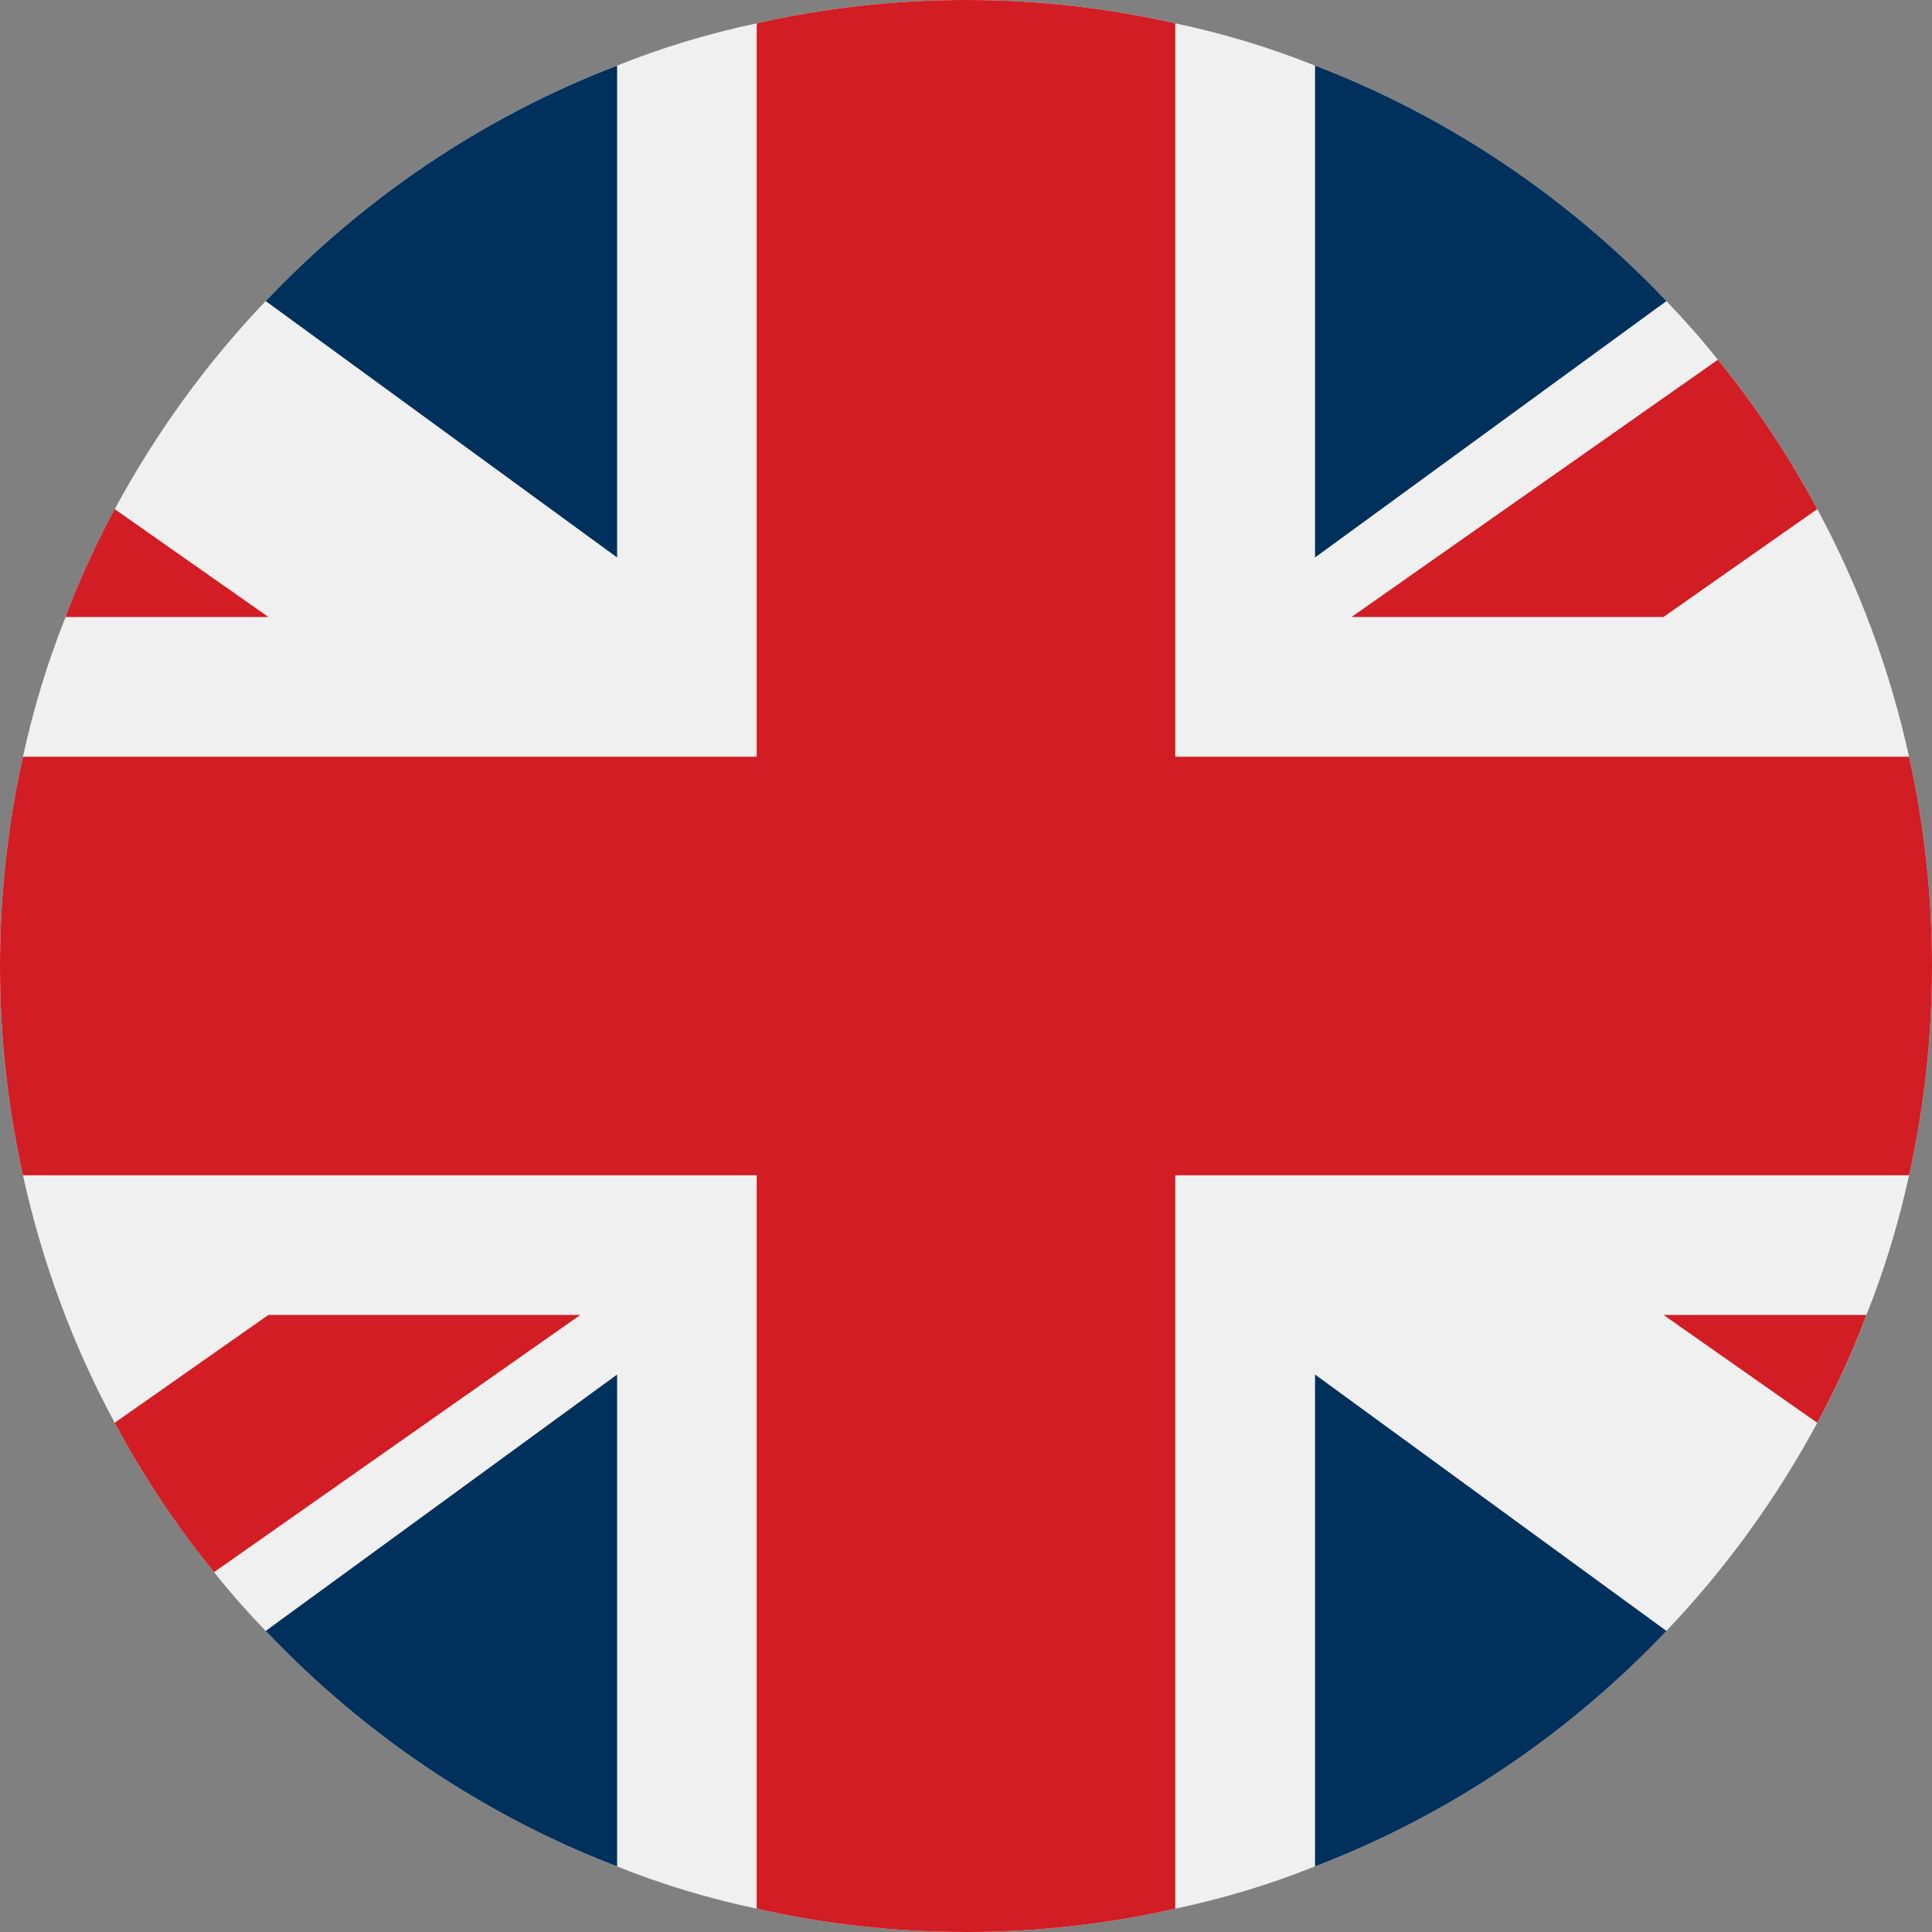
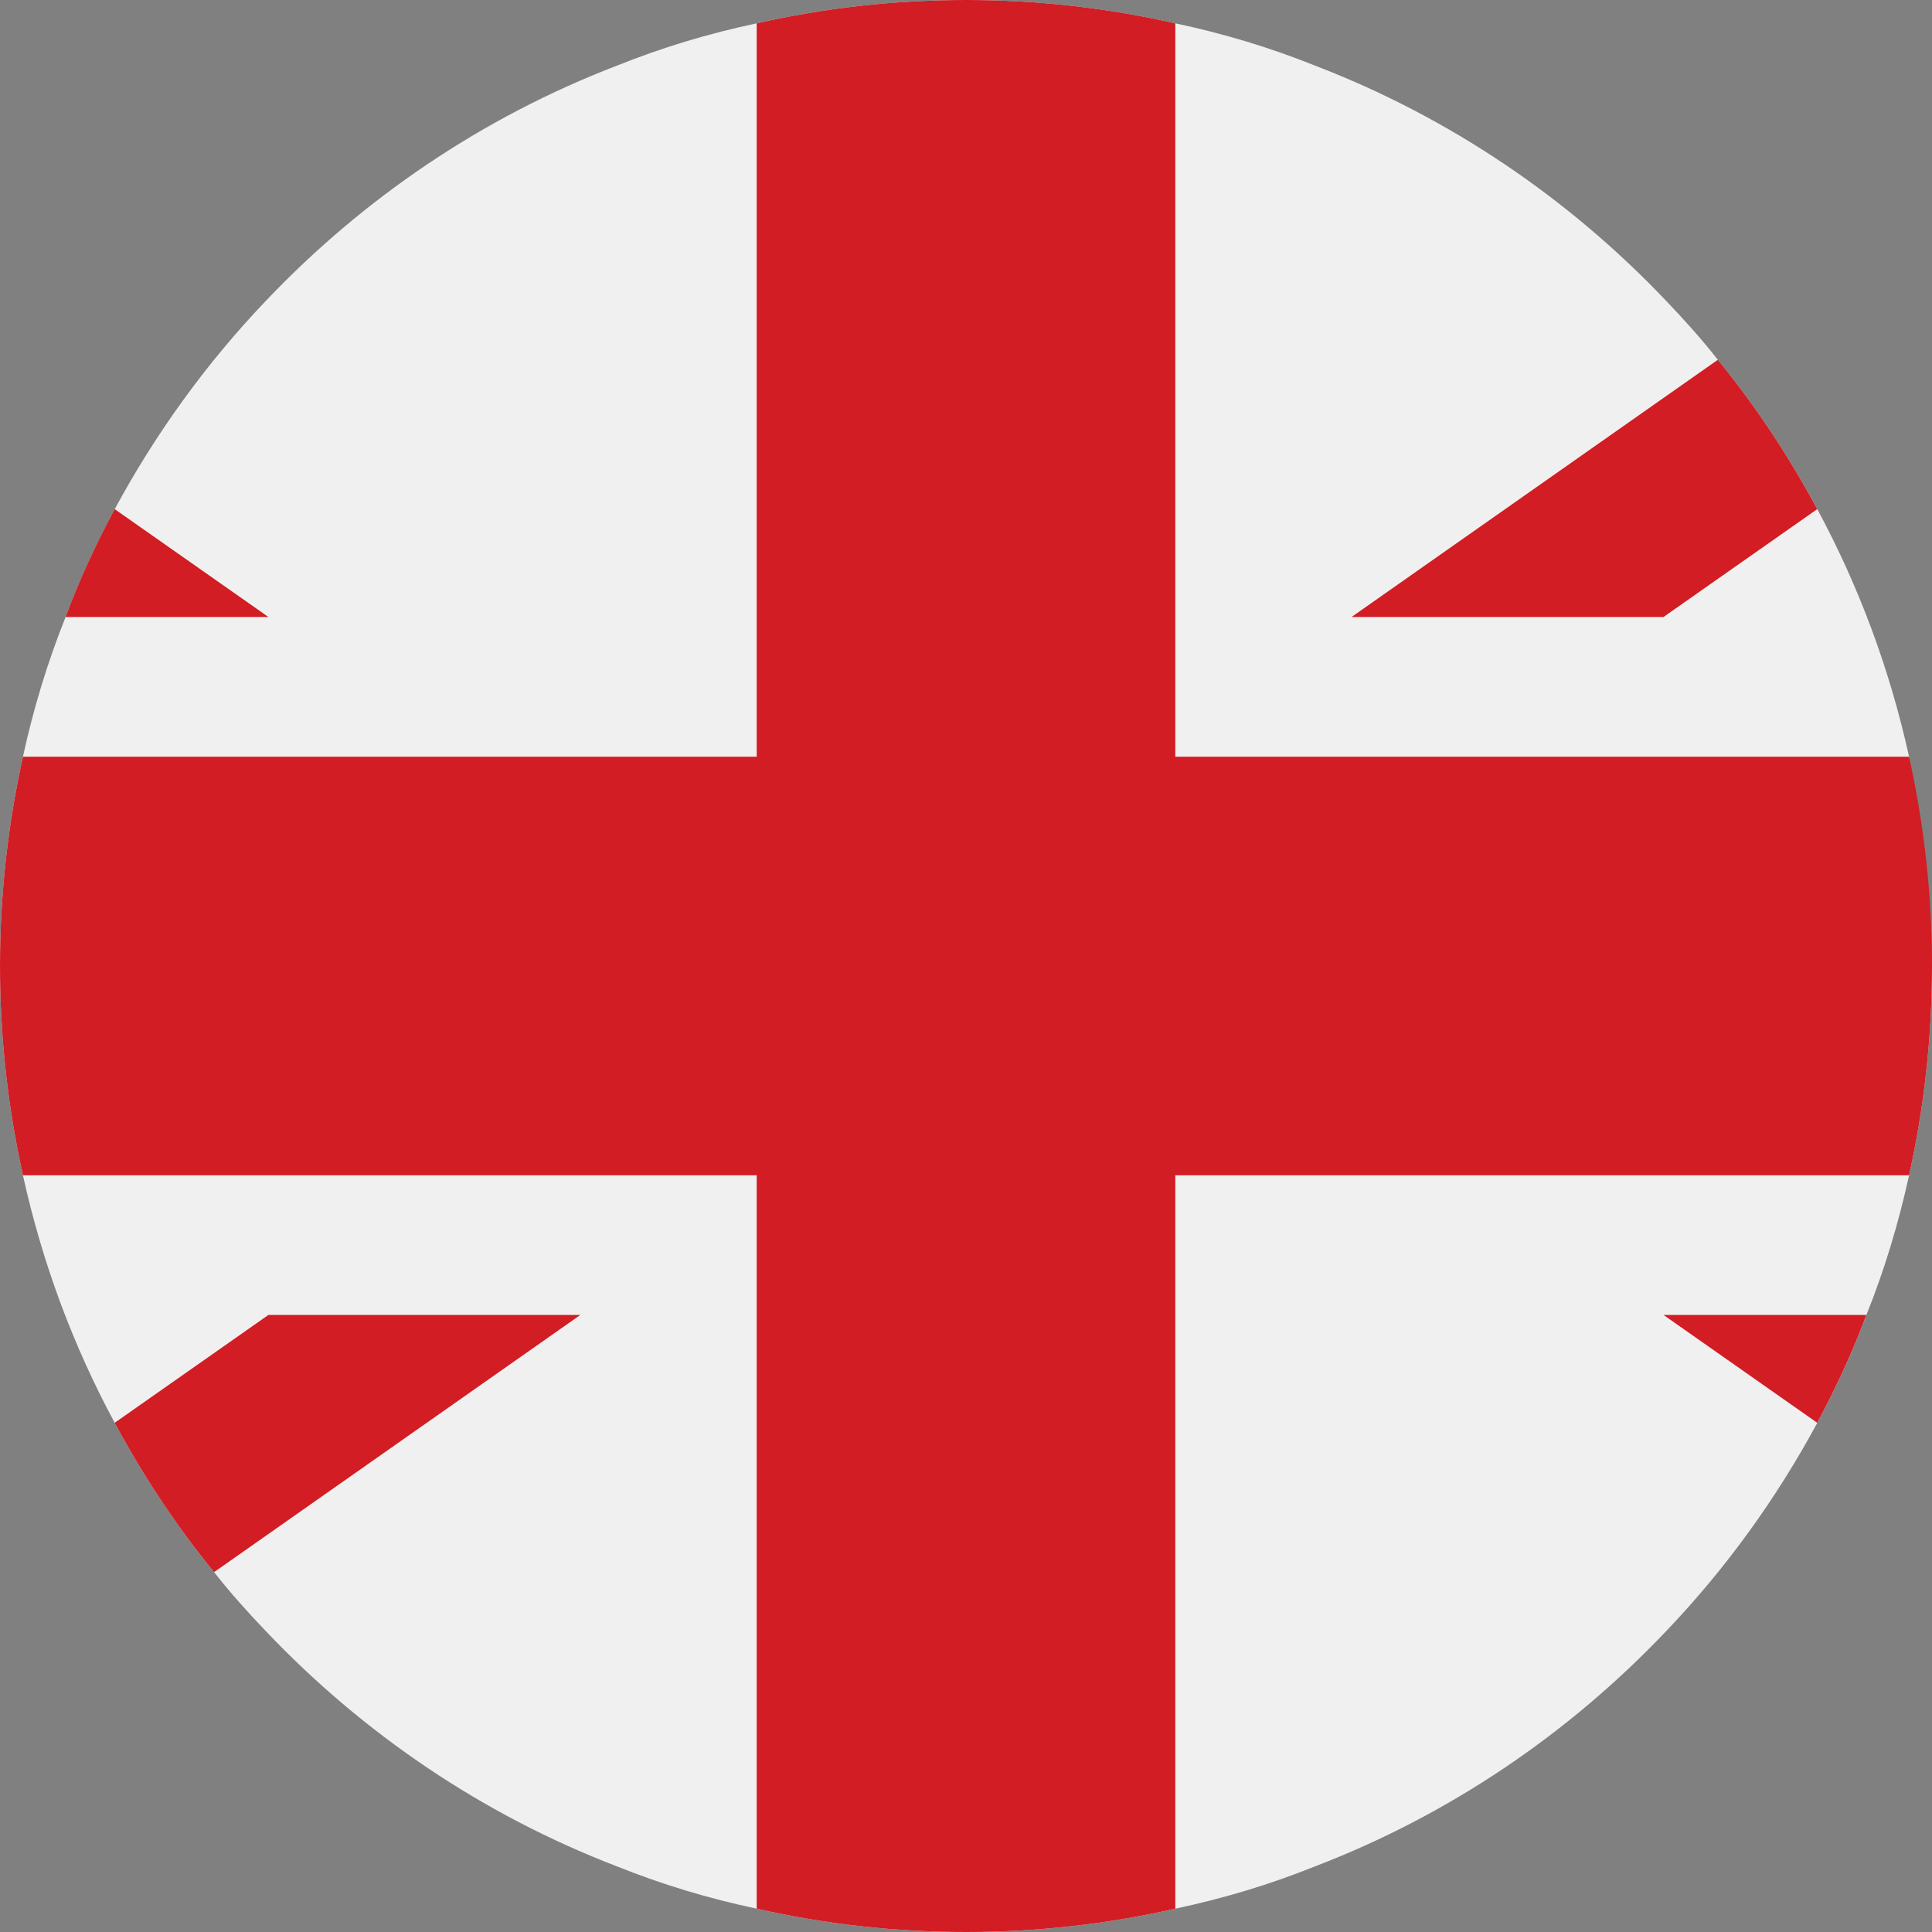
<svg xmlns="http://www.w3.org/2000/svg" width="48" height="48" viewBox="0 0 48 48" fill="none">
  <rect x="0" y="0" width="48" height="48" fill="#808080" stroke="none" />
-   <path d="M48 24C48 25.79 47.8 27.53 47.43 29.2C47.17 30.39 46.82 31.55 46.37 32.67C46.03 33.59 45.61 34.49 45.15 35.35C44.13 37.24 42.87 38.98 41.4 40.52C38.98 43.07 36.01 45.09 32.67 46.37C31.55 46.82 30.39 47.17 29.2 47.42C27.53 47.8 25.79 48 24 48C22.21 48 20.47 47.8 18.8 47.42C17.61 47.17 16.45 46.82 15.33 46.37C11.99 45.09 9.02 43.07 6.6 40.52C6.15 40.05 5.72 39.57 5.32 39.06C4.38 37.91 3.56 36.67 2.85 35.35C1.82 33.44 1.05 31.38 0.57 29.2C0.2 27.53 0 25.79 0 24C0 22.21 0.2 20.47 0.57 18.8C0.83 17.61 1.18 16.45 1.63 15.33C1.97 14.41 2.39 13.51 2.85 12.65C3.87 10.76 5.13 9.02 6.6 7.48C9.02 4.93 11.99 2.91 15.33 1.63C16.45 1.18 17.61 0.83 18.8 0.58C20.47 0.2 22.21 0 24 0C25.79 0 27.53 0.2 29.2 0.58C30.39 0.83 31.55 1.18 32.67 1.63C36.01 2.91 38.98 4.93 41.4 7.48C41.85 7.95 42.28 8.43 42.68 8.94C43.62 10.09 44.44 11.33 45.15 12.65C46.18 14.56 46.95 16.62 47.43 18.8C47.8 20.47 48 22.21 48 24Z" fill="#F0F0F0" />
+   <path d="M48 24C48 25.79 47.8 27.53 47.43 29.2C47.17 30.39 46.82 31.55 46.37 32.67C46.03 33.59 45.61 34.49 45.15 35.35C44.13 37.24 42.87 38.98 41.4 40.52C38.98 43.07 36.01 45.09 32.67 46.37C31.55 46.82 30.39 47.17 29.2 47.42C27.53 47.8 25.79 48 24 48C22.21 48 20.47 47.8 18.8 47.42C17.61 47.17 16.45 46.82 15.33 46.37C11.99 45.09 9.02 43.07 6.6 40.52C6.15 40.05 5.72 39.57 5.32 39.06C4.38 37.91 3.56 36.67 2.85 35.35C1.82 33.44 1.05 31.38 0.57 29.2C0.2 27.53 0 25.79 0 24C0 22.21 0.2 20.47 0.57 18.8C0.83 17.61 1.18 16.45 1.63 15.33C1.97 14.41 2.39 13.51 2.85 12.65C3.87 10.76 5.13 9.02 6.6 7.48C9.02 4.93 11.99 2.91 15.33 1.63C16.45 1.18 17.61 0.83 18.8 0.58C20.47 0.2 22.21 0 24 0C25.79 0 27.53 0.2 29.2 0.58C30.39 0.83 31.55 1.18 32.67 1.63C36.01 2.91 38.98 4.93 41.4 7.48C41.85 7.95 42.28 8.43 42.68 8.94C43.62 10.09 44.44 11.33 45.15 12.65C46.18 14.56 46.95 16.62 47.43 18.8Z" fill="#F0F0F0" />
  <path d="M48 24C48 25.79 47.8 27.53 47.43 29.2H29.2V47.42C27.53 47.8 25.79 48 24 48C22.21 48 20.47 47.8 18.8 47.42V29.2H0.57C0.2 27.53 0 25.79 0 24C0 22.21 0.2 20.47 0.57 18.8H18.8V0.58C20.47 0.2 22.21 0 24 0C25.79 0 27.53 0.2 29.2 0.58V18.8H47.43C47.8 20.47 48 22.21 48 24Z" fill="#D11D23" />
  <path d="M42.679 8.939L33.579 15.329H41.329L45.149 12.649C44.439 11.329 43.619 10.089 42.679 8.939ZM6.669 32.669L2.849 35.349C3.559 36.669 4.379 37.91 5.319 39.059L14.419 32.669H6.669ZM2.849 12.649C2.389 13.509 1.969 14.409 1.629 15.329H6.669L2.849 12.649ZM41.329 32.669L45.149 35.349C45.609 34.489 46.029 33.59 46.369 32.669H41.329Z" fill="#D11D23" />
-   <path d="M32.672 1.63V13.85L41.402 7.48C38.982 4.93 36.012 2.91 32.672 1.63ZM6.602 7.48L15.332 13.85V1.63C11.992 2.91 9.022 4.93 6.602 7.48ZM32.672 34.15V46.37C36.012 45.09 38.982 43.07 41.402 40.52L32.672 34.15ZM6.602 40.52C9.022 43.07 11.992 45.09 15.332 46.37V34.15L6.602 40.52Z" fill="#00305C" />
</svg>